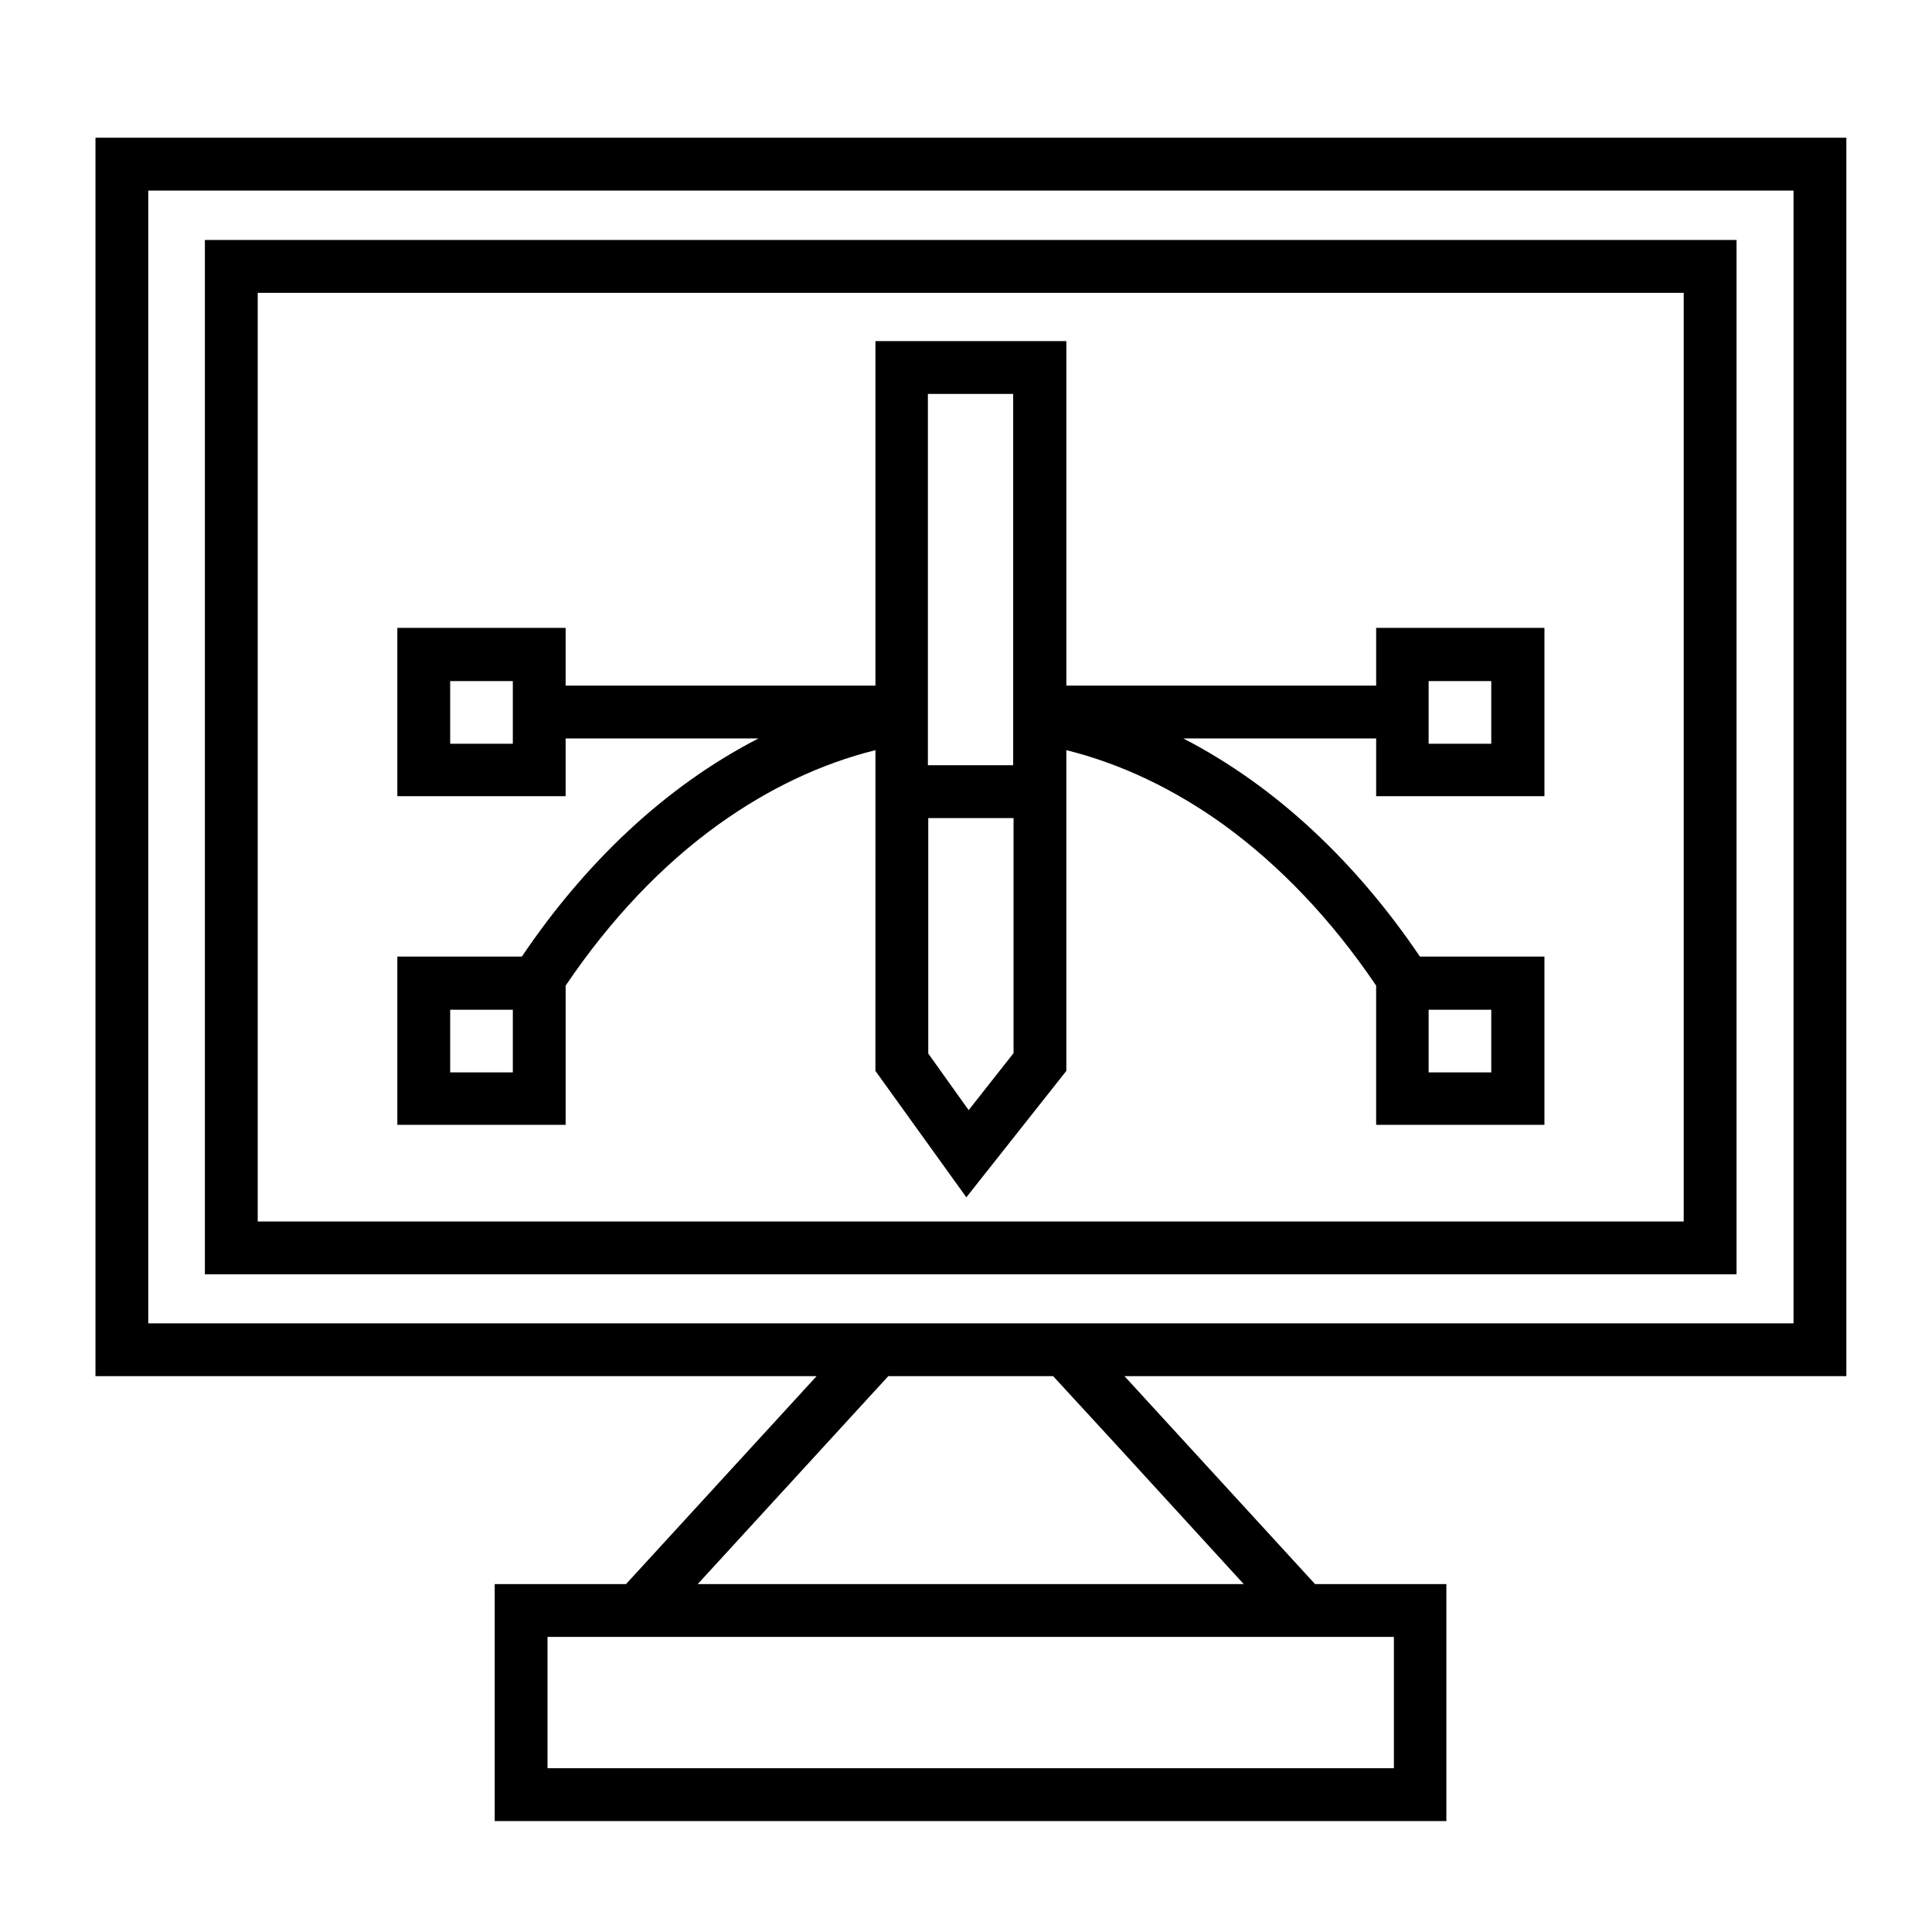
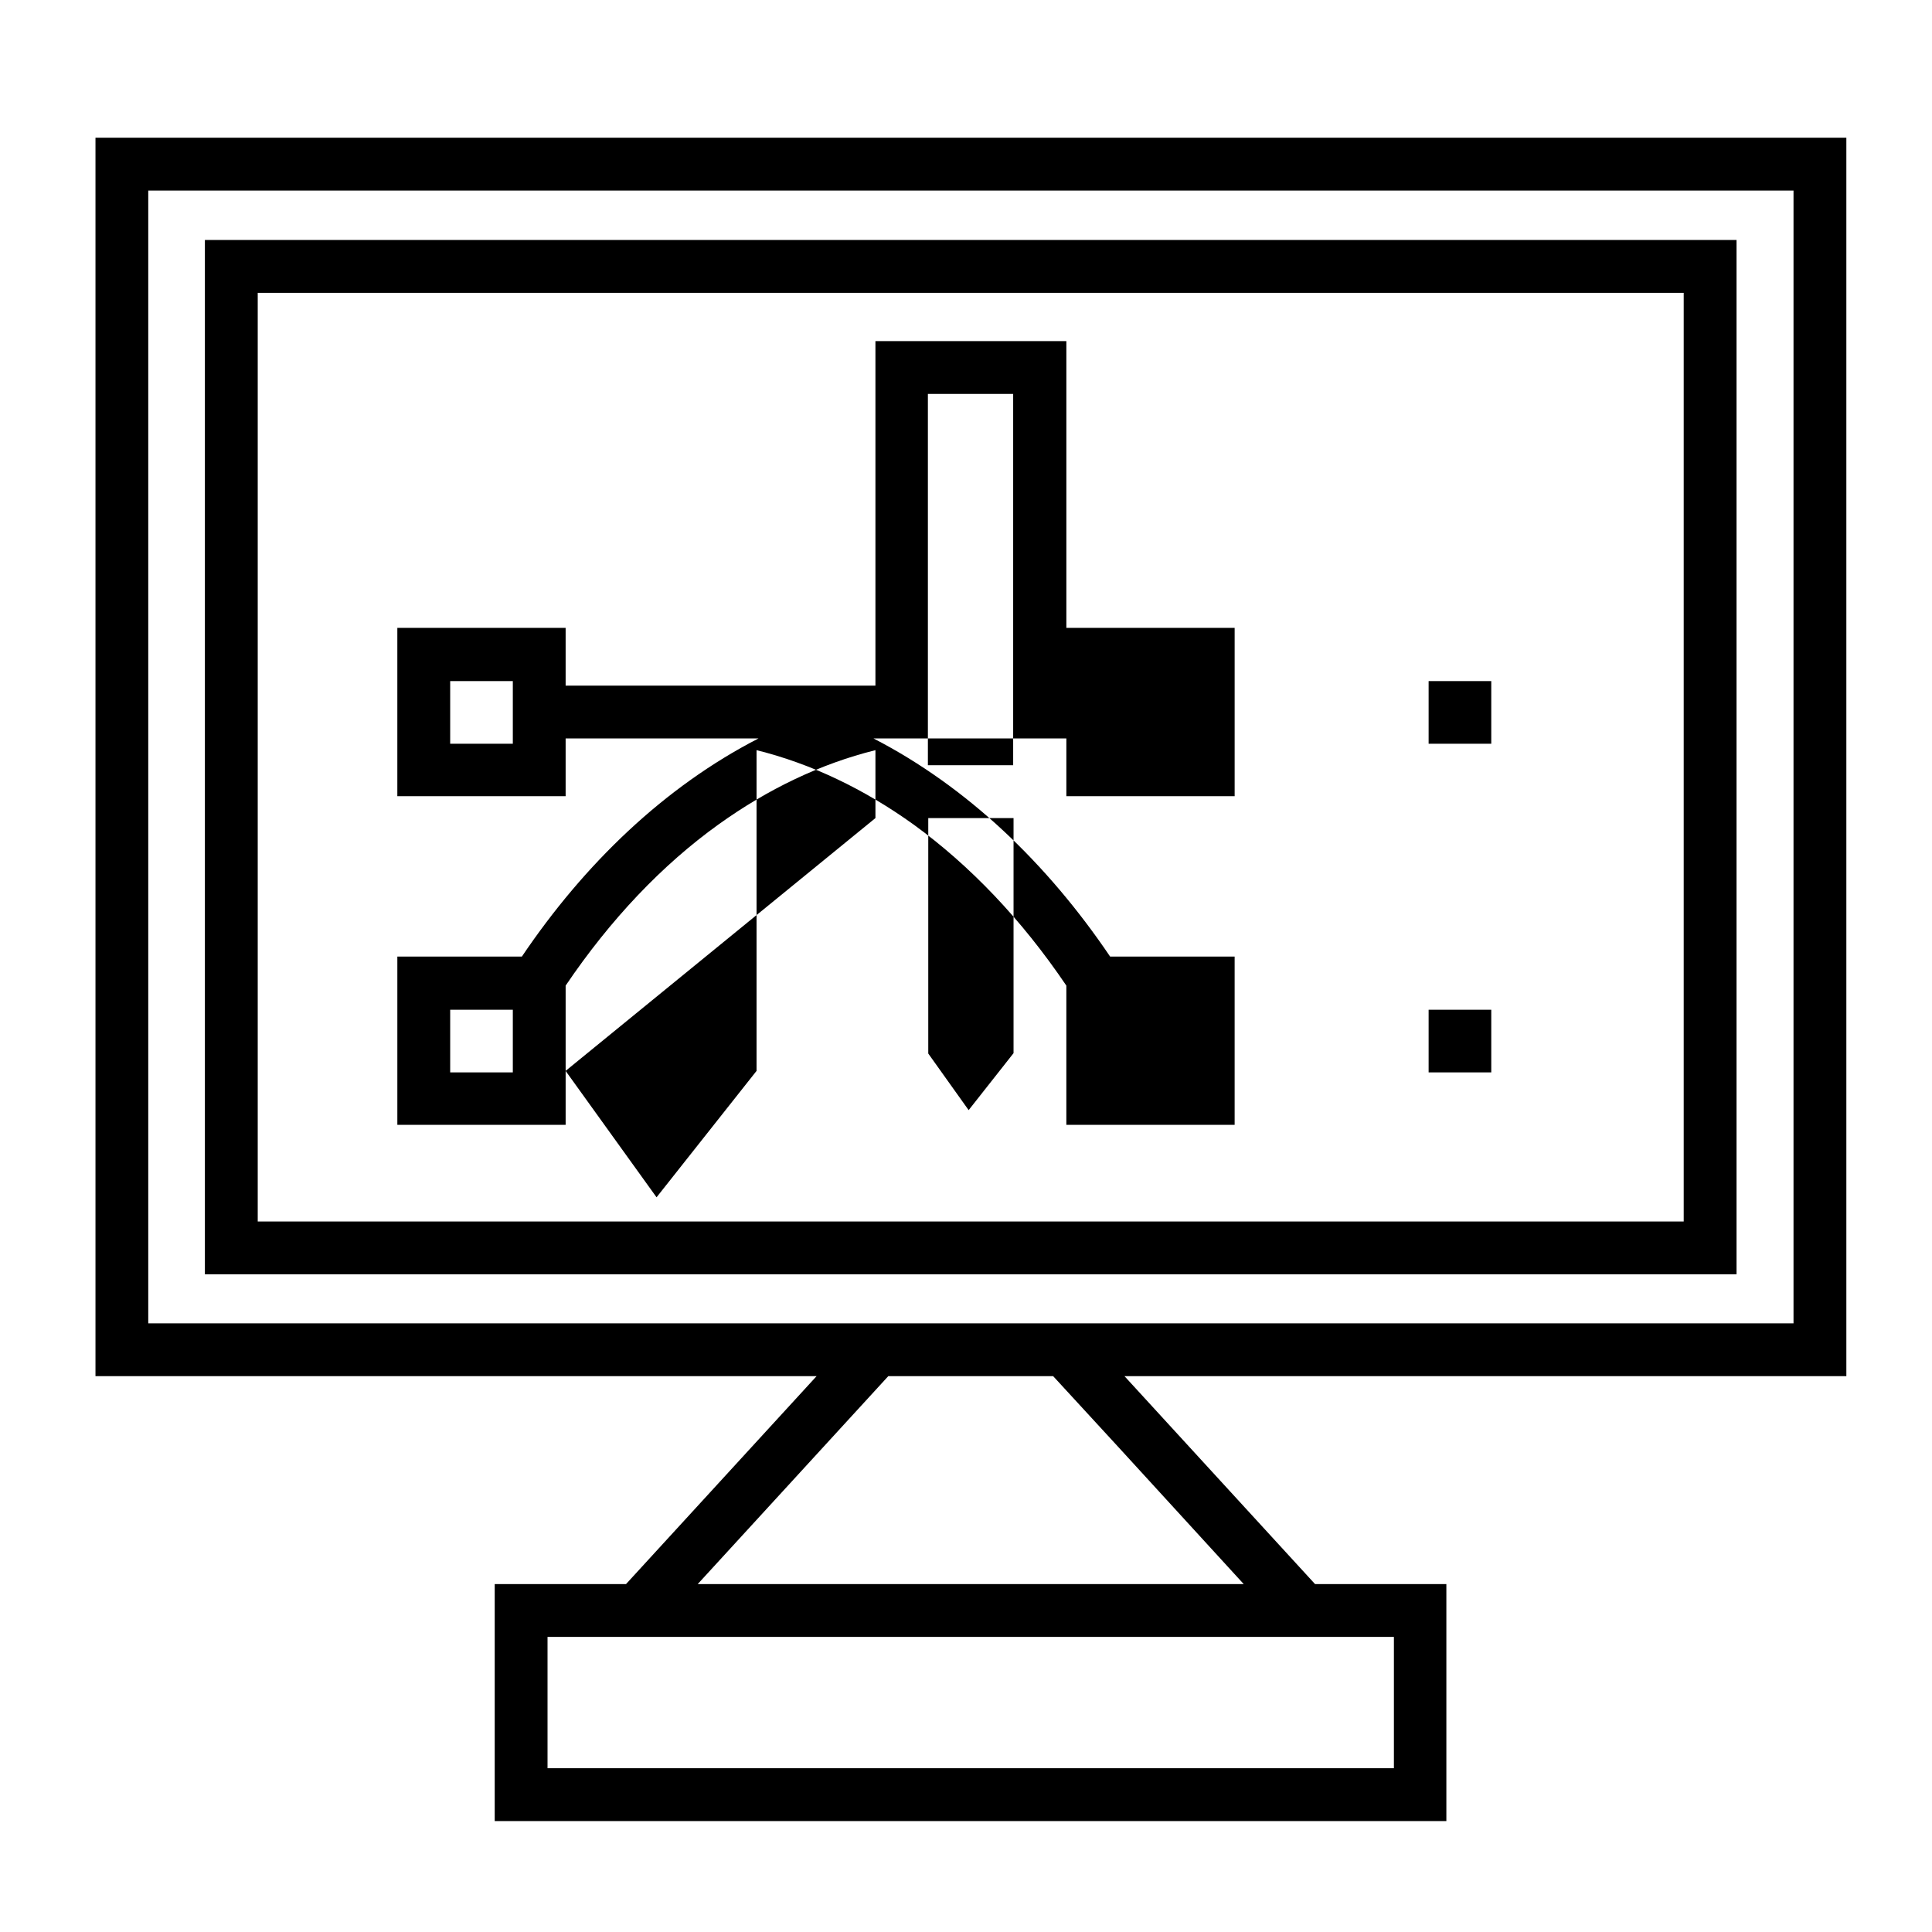
<svg xmlns="http://www.w3.org/2000/svg" width="1200pt" height="1200pt" version="1.1" viewBox="0 0 1200 1200">
-   <path d="m543.75 508.12v-42.188c-33.984 8.438-66.797 24.141-97.5 46.172-34.922 25.078-67.031 58.828-94.922 100.08v86.484h-104.53v-104.53h77.344c38.906-57.656 88.594-105.47 146.95-135.47h-119.77v35.859h-104.53v-104.53h104.53v35.859h192.42v-213.98h118.59v213.98h192.42v-35.859h104.53v104.53h-104.53v-35.859h-119.77c58.125 30 107.81 77.578 146.95 135.47h77.344v104.53h-104.53v-86.484c-27.891-41.25-60-74.766-94.922-100.08-30.703-22.031-63.516-37.734-97.5-46.172v199.22l-62.109 78.516-56.484-78.516zm32.578-32.812h52.969v-230.62h-52.969zm53.203 32.812h-52.969v146.25l25.078 35.156 27.891-35.391zm296.72-85.078h-38.906v38.906h38.906zm-607.73 204.14h-38.906v38.906h38.906zm0-204.14h-38.906v38.906h38.906zm607.73 204.14h-38.906v38.906h38.906zm-227.81 227.58 118.36 129.14h81.562v147.19h-591.09v-147.19h81.562l118.36-129.14h-447.89v-769.22h1087.5v769.22zm148.59 161.95h-506.95v81.562h525.7v-81.562zm-152.58-118.12-40.312-43.828h-102.42l-118.36 129.14h339.14zm-550.78-749.53h934.92v642.42h-951.33v-642.42zm902.11 32.812h-885.7v576.8h885.7zm68.203-63.516h-1021.9v703.59h1021.9z" />
+   <path d="m543.75 508.12v-42.188c-33.984 8.438-66.797 24.141-97.5 46.172-34.922 25.078-67.031 58.828-94.922 100.08v86.484h-104.53v-104.53h77.344c38.906-57.656 88.594-105.47 146.95-135.47h-119.77v35.859h-104.53v-104.53h104.53v35.859h192.42v-213.98h118.59v213.98v-35.859h104.53v104.53h-104.53v-35.859h-119.77c58.125 30 107.81 77.578 146.95 135.47h77.344v104.53h-104.53v-86.484c-27.891-41.25-60-74.766-94.922-100.08-30.703-22.031-63.516-37.734-97.5-46.172v199.22l-62.109 78.516-56.484-78.516zm32.578-32.812h52.969v-230.62h-52.969zm53.203 32.812h-52.969v146.25l25.078 35.156 27.891-35.391zm296.72-85.078h-38.906v38.906h38.906zm-607.73 204.14h-38.906v38.906h38.906zm0-204.14h-38.906v38.906h38.906zm607.73 204.14h-38.906v38.906h38.906zm-227.81 227.58 118.36 129.14h81.562v147.19h-591.09v-147.19h81.562l118.36-129.14h-447.89v-769.22h1087.5v769.22zm148.59 161.95h-506.95v81.562h525.7v-81.562zm-152.58-118.12-40.312-43.828h-102.42l-118.36 129.14h339.14zm-550.78-749.53h934.92v642.42h-951.33v-642.42zm902.11 32.812h-885.7v576.8h885.7zm68.203-63.516h-1021.9v703.59h1021.9z" />
</svg>